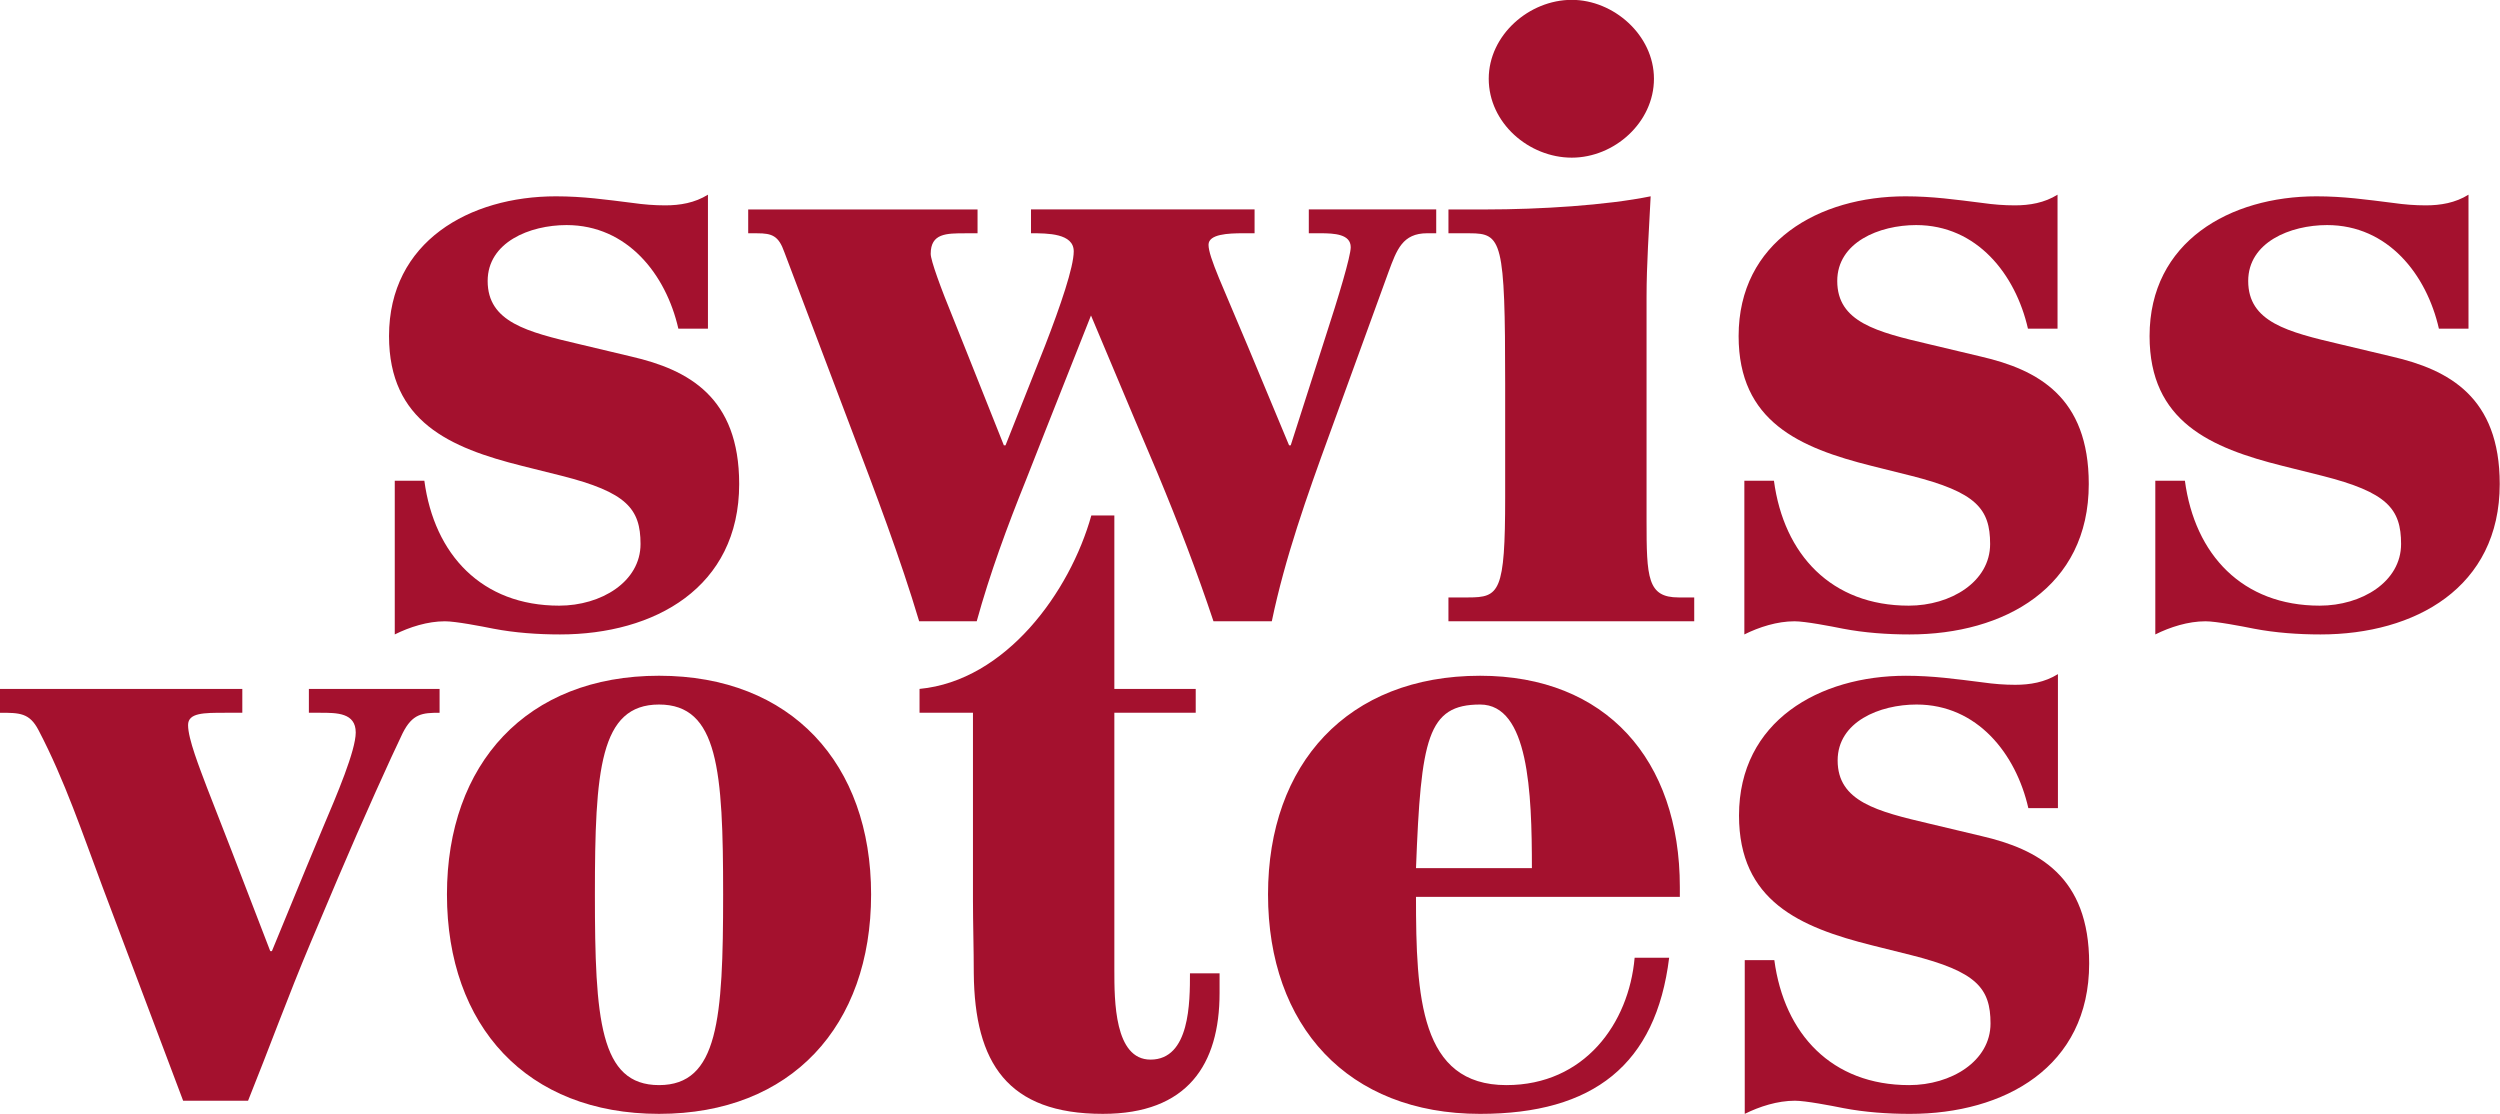
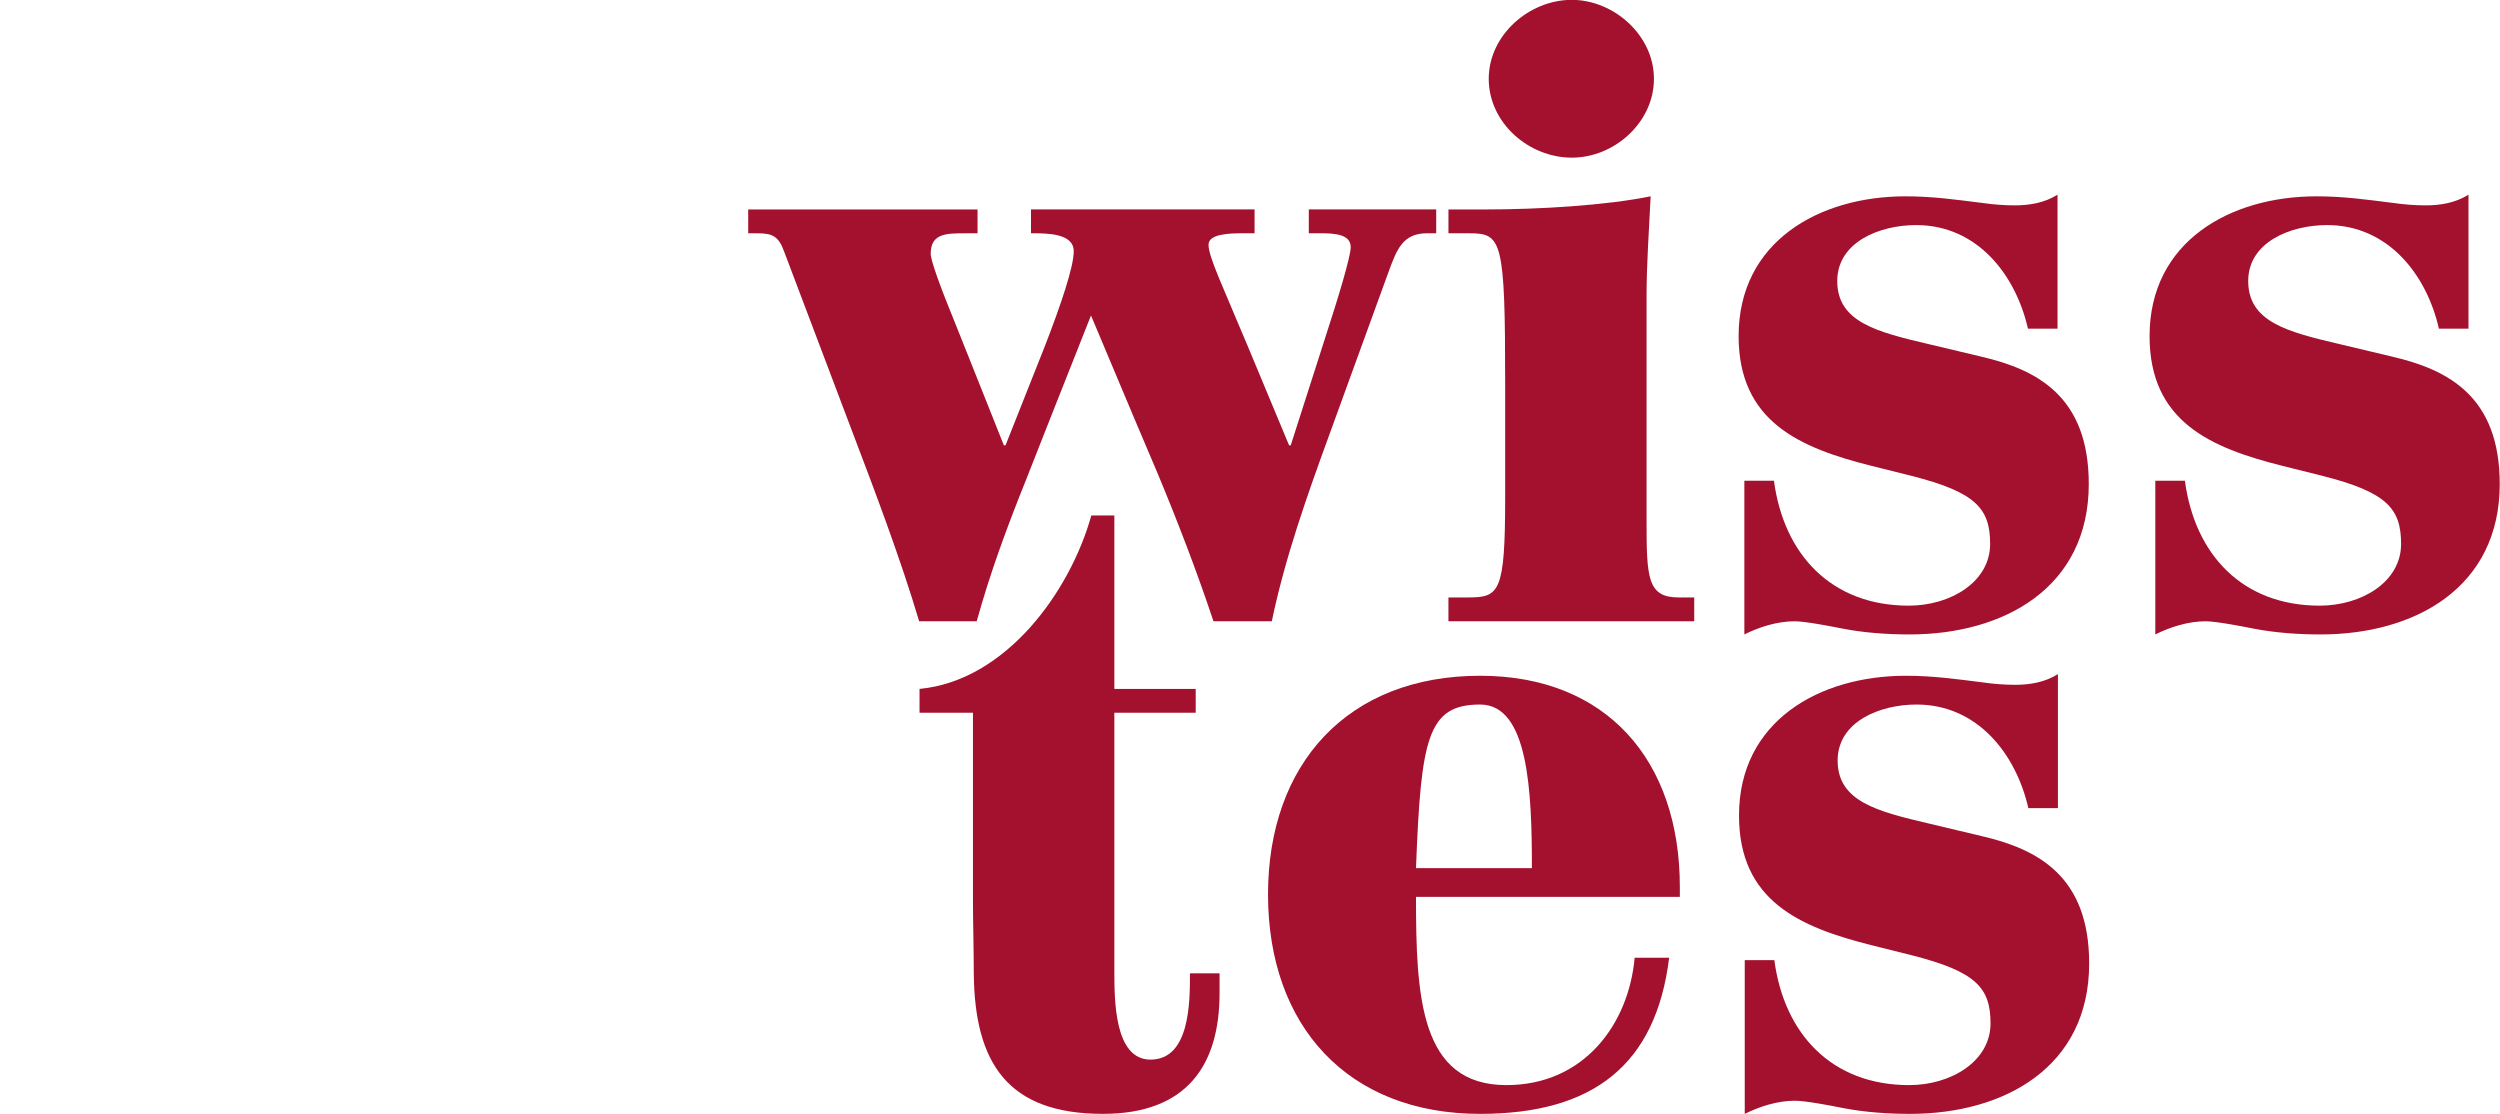
<svg xmlns="http://www.w3.org/2000/svg" xmlns:ns1="http://sodipodi.sourceforge.net/DTD/sodipodi-0.dtd" xmlns:ns2="http://www.inkscape.org/namespaces/inkscape" xml:space="preserve" viewBox="0 0 224.402 100" height="100" width="224.402" y="0px" x="0px" id="Ebene_1" version="1.1" ns1:docname="logo.svg" ns2:version="0.92.2 5c3e80d, 2017-08-06">
  <defs id="defs31" />
  <g transform="matrix(1.537,0,0,1.537,-355.136,-313.114)" id="g26">
    <g id="g12">
-       <path style="fill:#a4112e" id="path2" d="m 272.402,222.911 h -1.728 c -0.72,-3.168 -2.977,-6.049 -6.529,-6.049 -2.16,0 -4.608,1.008 -4.608,3.265 0,2.4 2.304,2.976 5.376,3.696 l 3.024,0.72 c 3.312,0.768 6.289,2.353 6.289,7.441 0,6.048 -4.945,8.785 -10.465,8.785 -1.296,0 -2.641,-0.096 -3.889,-0.336 -0.72,-0.144 -2.208,-0.432 -2.832,-0.432 -1.008,0 -2.064,0.336 -2.928,0.768 v -8.977 h 1.728 c 0.576,4.32 3.36,7.296 7.873,7.296 2.448,0 4.752,-1.392 4.752,-3.6 0,-2.064 -0.816,-3.024 -4.608,-3.984 l -2.304,-0.576 c -4.224,-1.056 -7.776,-2.592 -7.776,-7.584 0,-5.521 4.704,-8.161 9.745,-8.161 1.584,0 2.928,0.192 4.464,0.384 0.672,0.096 1.296,0.144 1.92,0.144 0.864,0 1.728,-0.144 2.496,-0.624 z" ns2:connector-curvature="0" />
      <path style="fill:#a4112e" id="path4" d="m 284.737,240 c -1.104,-3.696 -2.544,-7.489 -3.984,-11.281 l -3.888,-10.273 c -0.336,-0.96 -0.72,-1.104 -1.584,-1.104 h -0.528 v -1.392 h 13.394 v 1.392 h -0.72 c -1.104,0 -2.016,0 -2.016,1.2 0,0.384 0.576,1.968 1.344,3.84 l 0.768,1.92 2.161,5.424 h 0.096 l 2.304,-5.809 c 0.912,-2.352 1.68,-4.608 1.68,-5.521 0,-1.056 -1.536,-1.056 -2.496,-1.056 v -1.392 h 13.057 v 1.392 h -0.672 c -0.864,0 -2.017,0.048 -2.017,0.672 0,0.72 0.864,2.496 2.304,5.953 l 2.4,5.76 h 0.096 l 2.016,-6.289 c 0.768,-2.352 1.488,-4.752 1.488,-5.28 0,-0.768 -0.96,-0.816 -1.776,-0.816 h -0.672 v -1.392 h 7.441 v 1.392 h -0.528 c -1.44,0 -1.776,0.96 -2.256,2.256 l -3.457,9.505 c -1.296,3.552 -2.592,7.201 -3.36,10.897 h -3.408 c -0.96,-2.88 -2.064,-5.761 -3.264,-8.641 l -1.344,-3.168 -2.544,-6.048 -2.641,6.672 -1.152,2.928 c -1.104,2.736 -2.112,5.473 -2.88,8.257 h -3.362 z" ns2:connector-curvature="0" />
      <path style="fill:#a4112e" id="path6" d="m 315.648,238.608 h 1.152 c 1.824,0 2.16,-0.288 2.16,-5.856 v -6.625 c 0,-8.353 -0.192,-8.785 -2.064,-8.785 h -1.248 v -1.392 h 2.16 c 3.168,0 7.057,-0.24 9.649,-0.768 -0.096,1.968 -0.24,3.937 -0.24,5.905 v 13.009 c 0,3.36 0.048,4.512 1.872,4.512 h 0.912 V 240 h -14.354 v -1.392 z m 7.201,-34.899 c 2.448,0 4.8,2.064 4.8,4.608 0,2.544 -2.304,4.608 -4.8,4.608 -2.496,0 -4.849,-2.015 -4.849,-4.608 0,-2.544 2.353,-4.608 4.849,-4.608 z" ns2:connector-curvature="0" />
      <path style="fill:#a4112e" id="path8" d="m 351.218,222.911 h -1.728 c -0.72,-3.168 -2.977,-6.049 -6.529,-6.049 -2.16,0 -4.608,1.008 -4.608,3.265 0,2.4 2.304,2.976 5.376,3.696 l 3.024,0.72 c 3.312,0.768 6.289,2.353 6.289,7.441 0,6.048 -4.944,8.785 -10.465,8.785 -1.296,0 -2.641,-0.096 -3.889,-0.336 -0.72,-0.144 -2.208,-0.432 -2.832,-0.432 -1.008,0 -2.064,0.336 -2.928,0.768 v -8.977 h 1.728 c 0.576,4.32 3.36,7.296 7.873,7.296 2.448,0 4.752,-1.392 4.752,-3.6 0,-2.064 -0.816,-3.024 -4.608,-3.984 l -2.304,-0.576 c -4.224,-1.056 -7.776,-2.592 -7.776,-7.584 0,-5.521 4.704,-8.161 9.745,-8.161 1.584,0 2.928,0.192 4.464,0.384 0.672,0.096 1.296,0.144 1.92,0.144 0.864,0 1.728,-0.144 2.496,-0.624 z" ns2:connector-curvature="0" />
      <path style="fill:#a4112e" id="path10" d="m 375.218,222.911 h -1.728 c -0.72,-3.168 -2.977,-6.049 -6.529,-6.049 -2.16,0 -4.608,1.008 -4.608,3.265 0,2.4 2.304,2.976 5.376,3.696 l 3.024,0.72 c 3.312,0.768 6.289,2.353 6.289,7.441 0,6.048 -4.944,8.785 -10.465,8.785 -1.296,0 -2.641,-0.096 -3.889,-0.336 -0.72,-0.144 -2.208,-0.432 -2.832,-0.432 -1.008,0 -2.064,0.336 -2.928,0.768 v -8.977 h 1.728 c 0.576,4.32 3.36,7.296 7.873,7.296 2.448,0 4.752,-1.392 4.752,-3.6 0,-2.064 -0.816,-3.024 -4.608,-3.984 l -2.304,-0.576 c -4.224,-1.056 -7.776,-2.592 -7.776,-7.584 0,-5.521 4.704,-8.161 9.745,-8.161 1.584,0 2.928,0.192 4.464,0.384 0.672,0.096 1.296,0.144 1.92,0.144 0.864,0 1.728,-0.144 2.496,-0.624 z" ns2:connector-curvature="0" />
    </g>
    <g id="g24">
-       <path style="fill:#a4112e" id="path14" d="m 241.753,268 -4.705,-12.481 c -1.152,-3.072 -2.208,-6.24 -3.744,-9.168 -0.528,-1.008 -1.104,-1.008 -2.256,-1.008 v -1.392 h 14.161 v 1.392 h -1.008 c -1.248,0 -2.16,0 -2.16,0.72 0,0.816 0.672,2.496 1.104,3.648 l 1.44,3.696 2.256,5.857 h 0.096 l 2.016,-4.897 0.96,-2.304 c 0.816,-1.92 1.92,-4.512 1.92,-5.568 0,-1.152 -1.104,-1.152 -2.064,-1.152 h -0.672 v -1.392 h 7.633 v 1.392 c -1.008,0 -1.584,0.048 -2.161,1.2 -0.672,1.392 -2.304,4.993 -3.792,8.497 l -1.584,3.744 c -1.296,3.072 -2.448,6.24 -3.648,9.217 h -3.792 z" ns2:connector-curvature="0" />
-       <path style="fill:#a4112e" id="path16" d="m 281.93,255.951 c 0,7.681 -4.656,12.816 -12.385,12.816 -7.729,0 -12.385,-5.136 -12.385,-12.816 0,-7.633 4.656,-12.77 12.385,-12.77 7.728,10e-4 12.385,5.137 12.385,12.77 z m -16.13,0 c 0,7.297 0.288,11.137 3.745,11.137 3.456,0 3.744,-3.84 3.744,-11.137 0,-7.249 -0.288,-11.089 -3.744,-11.089 -3.457,0 -3.745,3.84 -3.745,11.089 z" ns2:connector-curvature="0" />
      <path style="fill:#a4112e" id="path18" d="m 296.136,243.95 h 4.752 v 1.392 h -4.752 v 15.025 c 0,1.776 0,5.232 2.112,5.232 2.304,0 2.304,-3.36 2.304,-5.04 h 1.729 v 1.152 c 0,4.176 -1.873,7.056 -6.817,7.056 -5.568,0 -7.488,-2.976 -7.537,-8.208 0,-1.44 -0.048,-2.881 -0.048,-4.32 v -10.897 h -3.12 v -1.392 c 5.04,-0.48 8.785,-5.664 10.033,-10.128 h 1.344 z" ns2:connector-curvature="0" />
      <path style="fill:#a4112e" id="path20" d="m 313.752,256.095 c 0,5.856 0.24,10.993 5.28,10.993 4.561,0 7.153,-3.601 7.489,-7.44 h 2.016 c -0.768,6.24 -4.416,9.12 -11.041,9.12 -7.729,0 -12.385,-5.136 -12.385,-12.816 0,-7.633 4.656,-12.77 12.385,-12.77 7.345,0 11.665,4.896 11.665,12.337 v 0.576 z m 6.769,-1.68 c 0,-4.465 -0.192,-9.553 -3.024,-9.553 -3.072,0 -3.456,1.968 -3.744,9.553 z" ns2:connector-curvature="0" />
      <path style="fill:#a4112e" id="path22" d="m 351.241,250.911 h -1.728 c -0.72,-3.168 -2.977,-6.049 -6.529,-6.049 -2.16,0 -4.608,1.008 -4.608,3.265 0,2.4 2.304,2.976 5.376,3.696 l 3.024,0.72 c 3.312,0.768 6.289,2.353 6.289,7.441 0,6.049 -4.945,8.784 -10.465,8.784 -1.296,0 -2.641,-0.096 -3.889,-0.336 -0.72,-0.144 -2.208,-0.432 -2.832,-0.432 -1.008,0 -2.064,0.336 -2.928,0.768 v -8.977 h 1.728 c 0.576,4.32 3.36,7.297 7.873,7.297 2.448,0 4.752,-1.393 4.752,-3.601 0,-2.063 -0.816,-3.024 -4.608,-3.984 l -2.304,-0.576 c -4.224,-1.056 -7.776,-2.592 -7.776,-7.584 0,-5.521 4.704,-8.161 9.745,-8.161 1.584,0 2.928,0.192 4.464,0.384 0.672,0.096 1.296,0.144 1.92,0.144 0.864,0 1.728,-0.144 2.496,-0.624 z" ns2:connector-curvature="0" />
    </g>
  </g>
</svg>